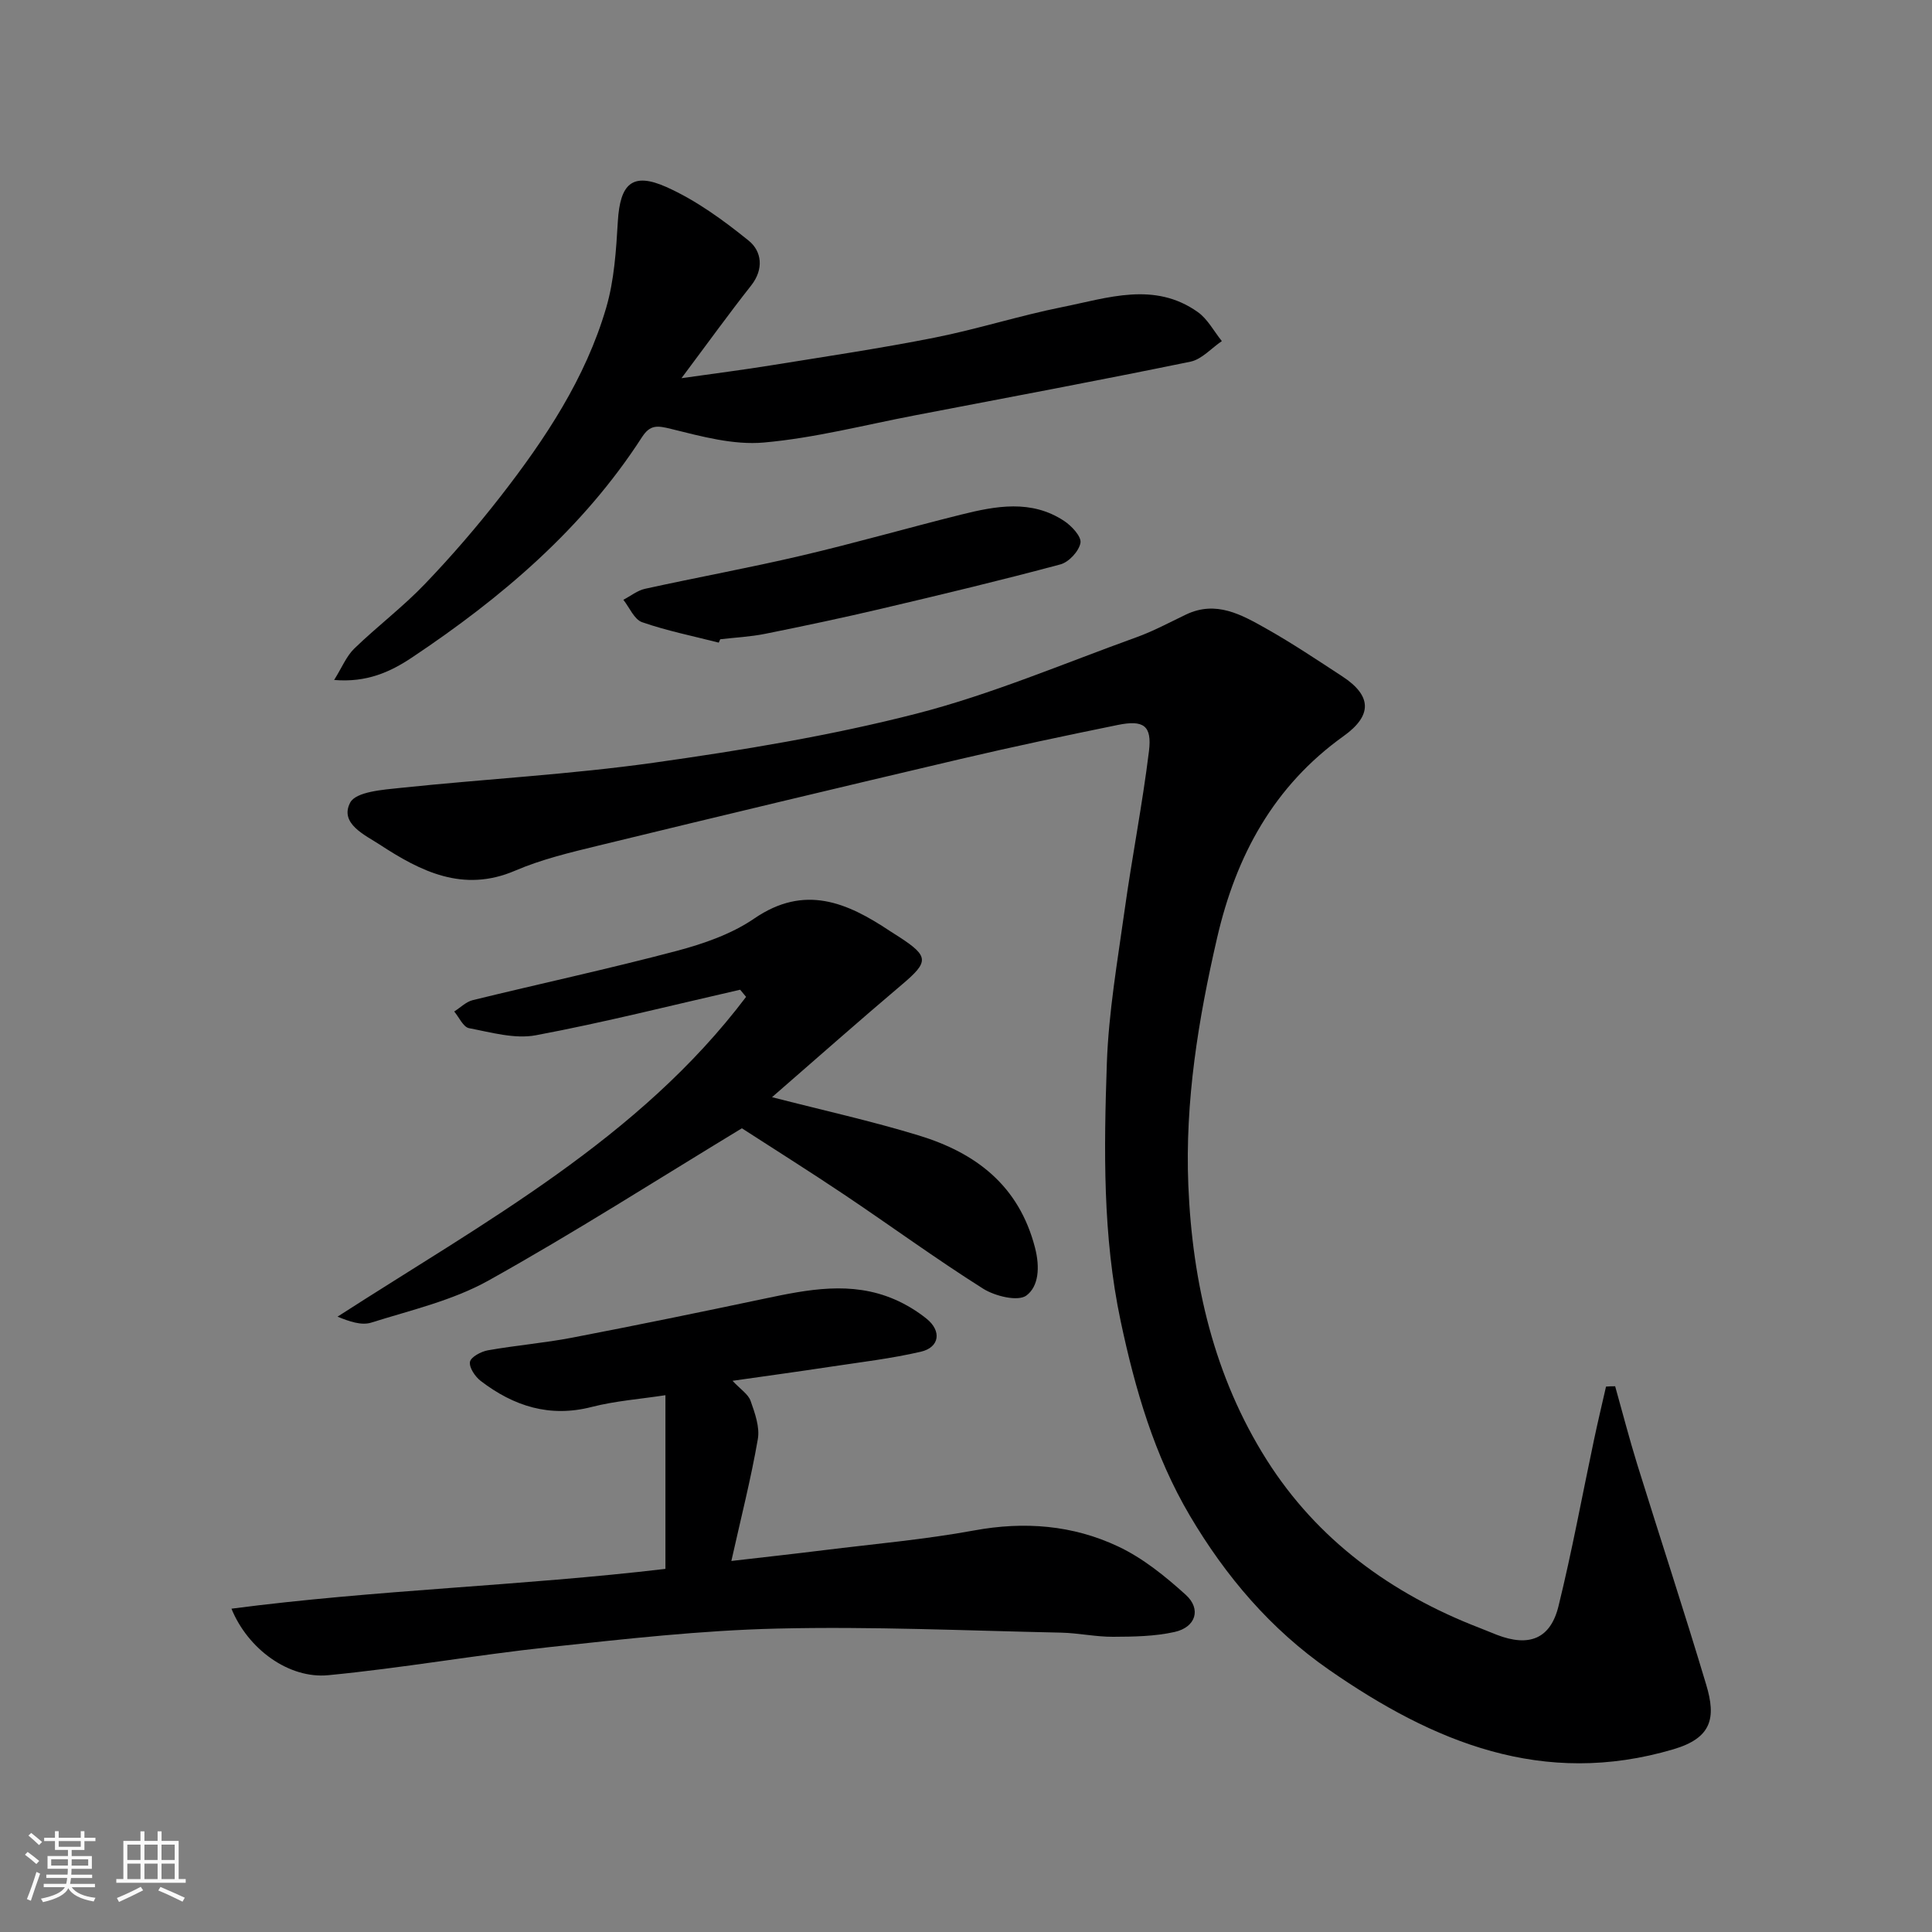
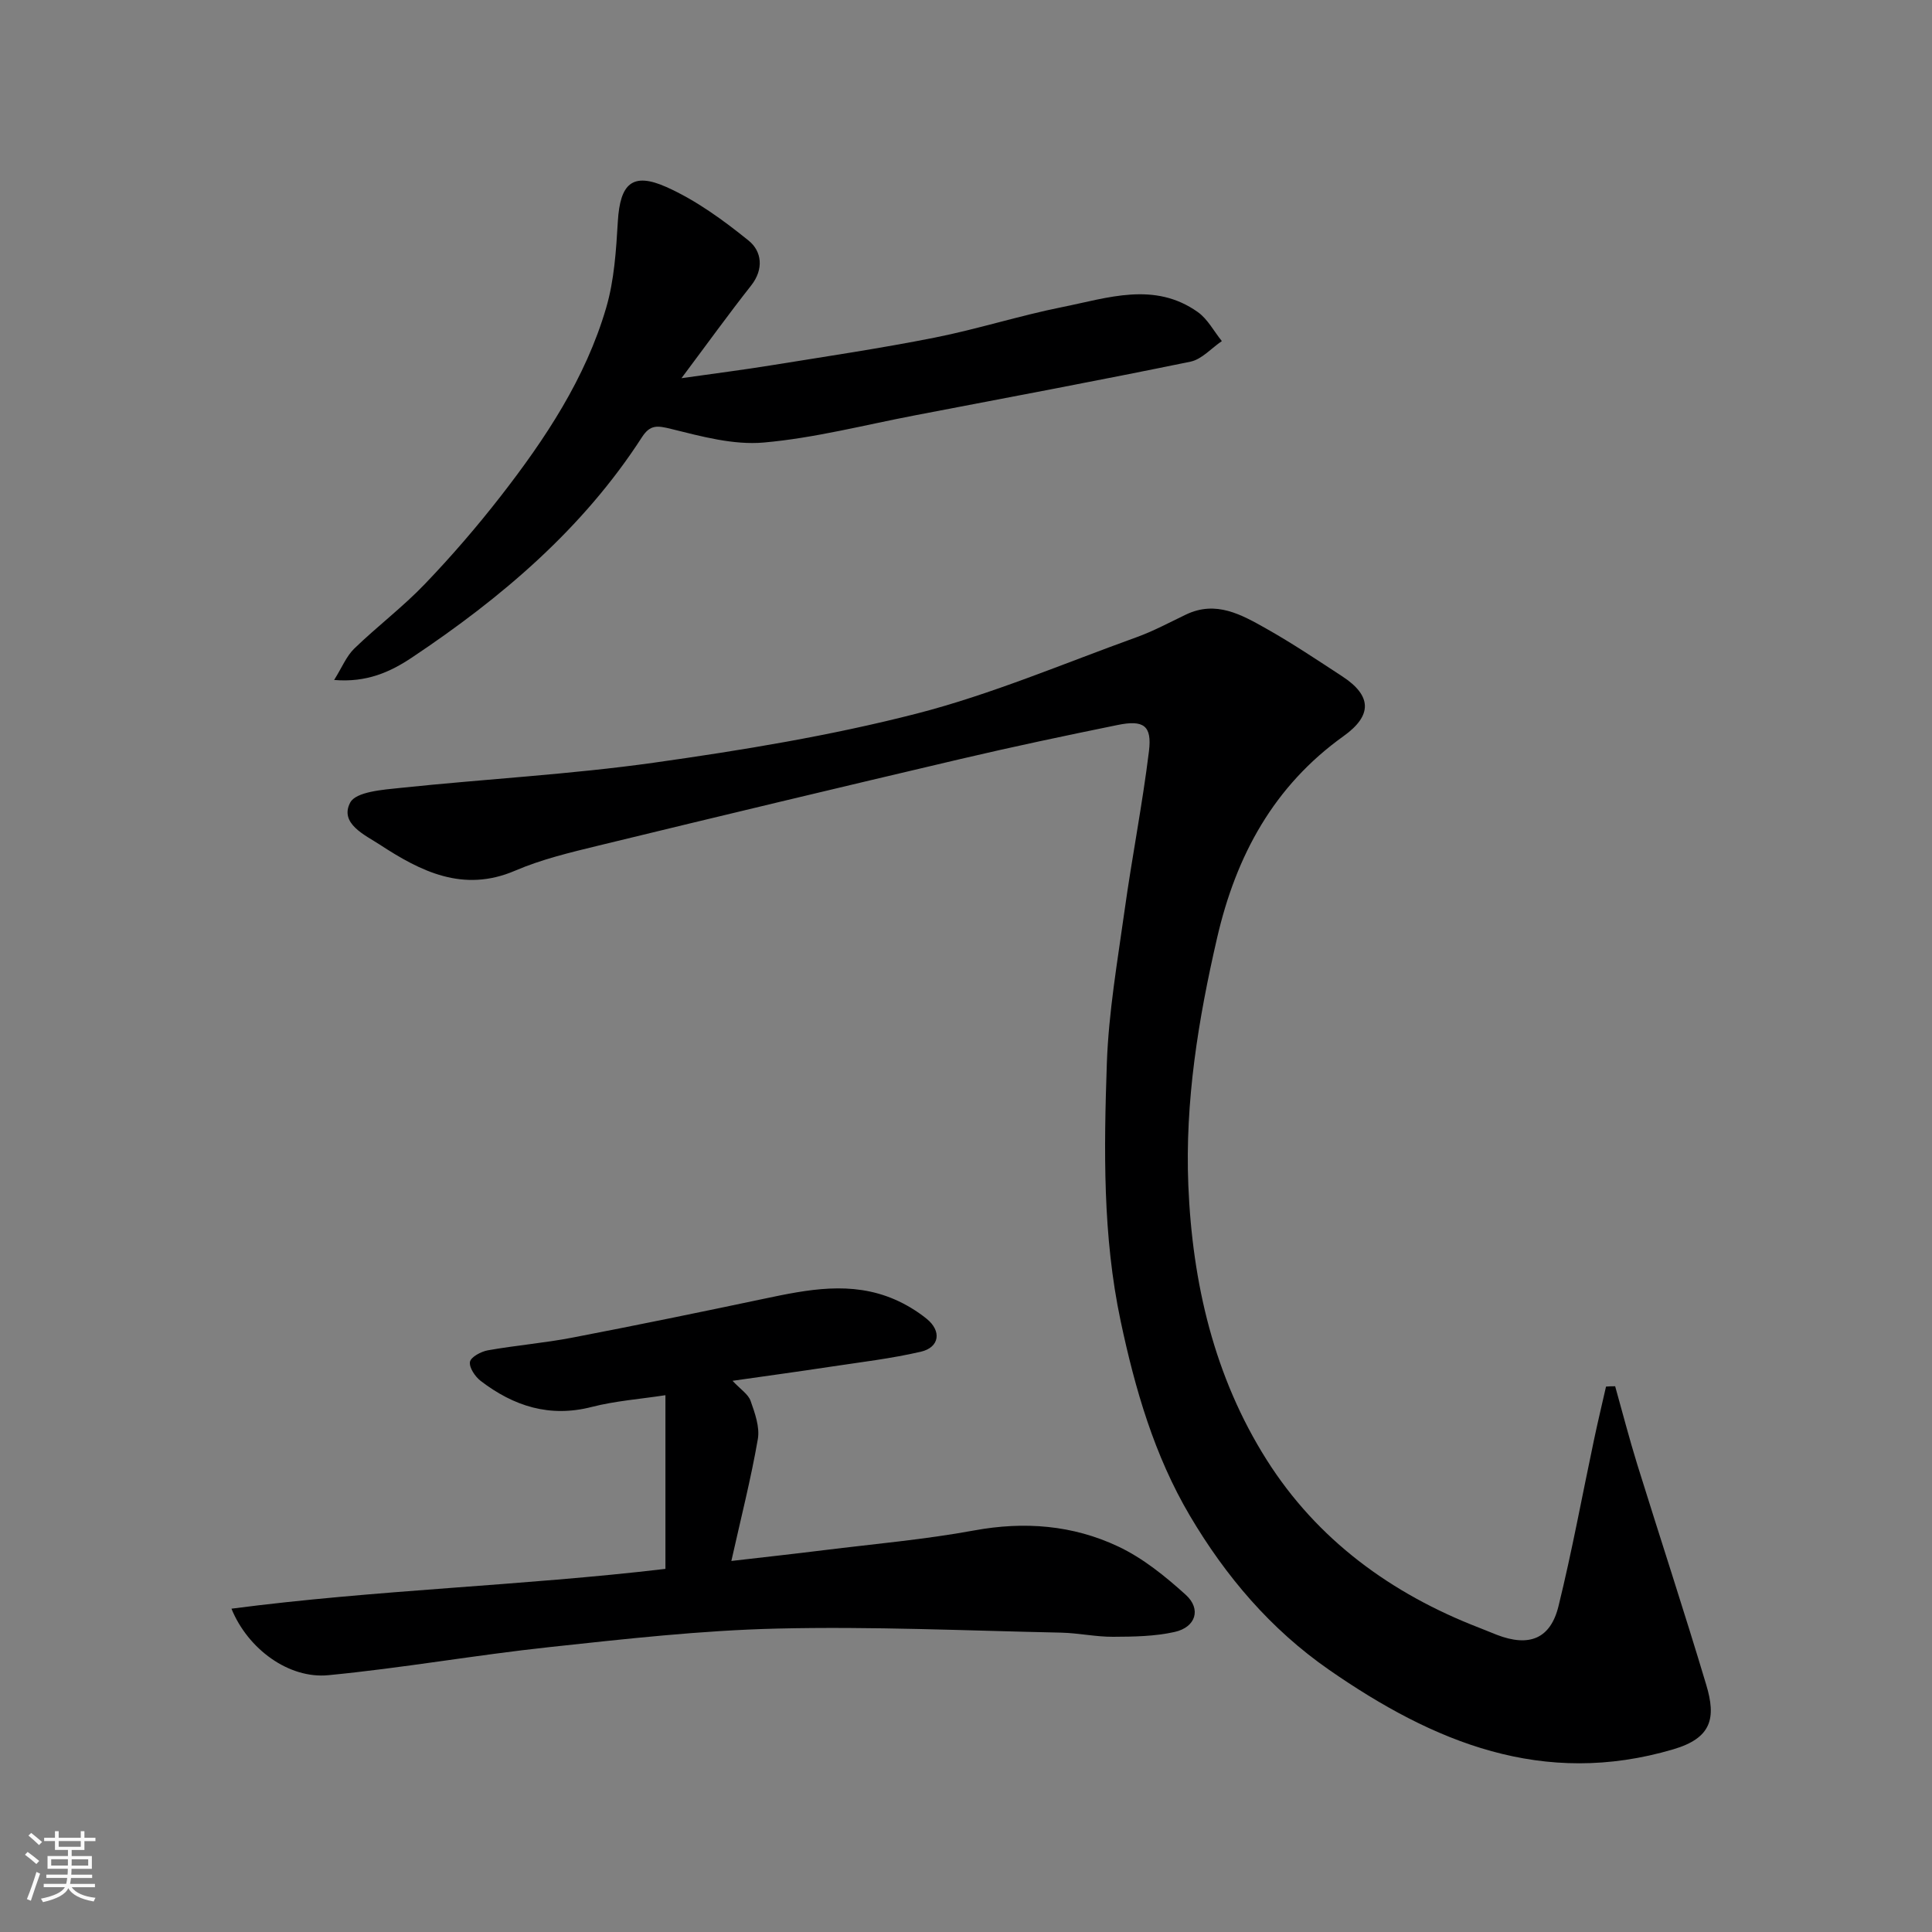
<svg xmlns="http://www.w3.org/2000/svg" enable-background="new 0 0 400 400" viewBox="0 0 400 400">
  <rect x="0" y="0" width="400" height="400" fill="#808080" stroke="none" />
  <path d="m5.17 384 .55-.58c.85.61 1.65 1.24 2.4 1.87l-.59.64c-.83-.73-1.62-1.38-2.36-1.93m1.22 9.53-.82-.34c.71-1.76 1.37-3.64 1.98-5.63.24.13.5.25.76.36-.6 1.67-1.24 3.54-1.92 5.61m-.5-13.5.57-.54c.56.44 1.31 1.06 2.26 1.87l-.64.64c-.68-.66-1.41-1.32-2.19-1.97m3.25.46h2.24v-1.36h.77v1.36h4.57v-1.36h.76v1.36h2.28v.69h-2.28v1.84h-2.64v1.26h4.18v2.64h-4.21c0 .45-.02.86-.05 1.21h4.32v.69h-4.38c-.04.34-.1.75-.19 1.22h5.15v.69h-4.82c.87 1.19 2.51 1.92 4.93 2.19-.17.31-.3.57-.37.76-2.77-.49-4.52-1.41-5.26-2.76-.56 1.26-2.3 2.23-5.24 2.9-.12-.24-.26-.48-.43-.72 2.73-.55 4.38-1.34 4.96-2.38h-4.38v-.69h4.65c.1-.38.17-.79.21-1.22h-4.32v-.69h4.4c.03-.34.05-.75.05-1.21h-4.2v-2.64h4.23v-1.26h-2.69v-1.84h-2.24zm1.46 4.46v1.29h3.45c.01-.4.02-.57.01-.53v-.32-.45h-3.46zm1.55-2.59h4.57v-1.19h-4.57zm6.11 2.59h-3.42v.77c-.01.19-.01.37-.02.53h3.44z" fill="#fafafa" />
-   <path d="m32.63 379.16h.82v1.98h3.54v7.89h1.46v.78h-14.37v-.78h1.46v-7.89h3.54v-1.98h.82v1.98h2.73zm-3.49 11.48.5.73c-1.61.82-3.28 1.63-5 2.41-.13-.27-.28-.55-.44-.82 1.75-.72 3.4-1.49 4.94-2.32m-2.78-5.55h2.73v-3.18h-2.73zm0 3.95h2.73v-3.2h-2.73zm3.54-3.95h2.73v-3.18h-2.73zm0 3.95h2.73v-3.2h-2.73zm7.89 4.68c-1.84-.92-3.51-1.7-5.02-2.32l.45-.73c1.89.8 3.57 1.55 5.04 2.23zm-1.62-11.81h-2.73v3.18h2.73zm-2.73 7.13h2.73v-3.2h-2.73z" fill="#fafafa" />
  <g fill="#000001">
    <path d="m334.4 287.01c1.52 5.4 2.92 10.84 4.58 16.2 4.73 15.22 9.71 30.35 14.28 45.62 2.06 6.86 1.15 10.99-6.8 13.34-27.01 7.98-49.7-1.47-71.29-16.45-12.11-8.41-21.4-19.35-28.82-31.91-7.36-12.46-11.35-26.23-14.33-40.29-3.74-17.63-3.47-35.54-2.86-53.37.37-10.6 2.21-21.17 3.68-31.71 1.53-11 3.69-21.91 5.04-32.92.65-5.3-1.11-6.52-6.48-5.42-10.85 2.21-21.69 4.5-32.47 7.03-25.03 5.88-50.04 11.86-75.02 17.94-5.84 1.42-11.79 2.84-17.28 5.2-10.75 4.61-19.57.12-28.02-5.41-2.94-1.93-8.41-4.34-6.1-8.7 1.19-2.25 6.77-2.66 10.46-3.04 17.48-1.84 35.07-2.77 52.46-5.22 18.22-2.57 36.49-5.57 54.29-10.14 15.53-3.99 30.45-10.37 45.59-15.83 3.52-1.27 6.84-3.07 10.23-4.69 6.24-2.99 11.51.03 16.61 2.9 5.4 3.04 10.56 6.5 15.75 9.89 6.14 4.01 6.25 8.09.29 12.36-14.47 10.35-22.27 24.73-26.2 41.78-3.9 16.89-6.67 33.85-5.96 51.23.83 20.24 5.36 39.68 16.23 56.86 10.45 16.52 25.76 27.71 44.02 34.76 1.21.47 2.41.98 3.62 1.45 6.66 2.57 11.1.87 12.77-5.93 2.8-11.38 4.91-22.92 7.34-34.39.78-3.7 1.66-7.38 2.5-11.07.63-.06 1.26-.07 1.89-.07z" />
    <path d="m47.92 333.06c29.99-3.92 59.98-4.71 89.85-8.24 0-11.88 0-23.49 0-35.96-5.18.8-10.33 1.17-15.25 2.43-8.73 2.25-16.17-.17-22.98-5.37-1.16-.89-2.43-2.76-2.24-3.95.16-1 2.29-2.15 3.7-2.4 5.79-1.03 11.68-1.51 17.45-2.62 13.27-2.55 26.51-5.27 39.74-8.06 9.04-1.91 18.06-3.73 27.01.13 2.36 1.02 4.64 2.4 6.64 4.01 3.16 2.54 2.69 5.93-1.19 6.83-6.18 1.43-12.52 2.17-18.8 3.12-6.44.98-12.9 1.86-20.19 2.9 1.67 1.78 3.25 2.77 3.74 4.15.89 2.53 1.94 5.43 1.5 7.93-1.41 8.15-3.46 16.19-5.48 25.22 6.92-.8 13.03-1.47 19.13-2.23 10.39-1.29 20.86-2.2 31.15-4.09 10.4-1.91 20.4-1.11 29.78 3.31 5.13 2.41 9.78 6.18 14.02 10.02 3.26 2.95 2.08 6.71-2.31 7.69-4.11.92-8.47.98-12.72 1-3.6.02-7.19-.78-10.8-.86-19.59-.41-39.19-1.31-58.77-.84-15.75.37-31.49 2.15-47.18 3.84-15.28 1.64-30.45 4.34-45.74 5.81-8.17.8-16.66-5.41-20.06-13.77z" />
-     <path d="m153.24 204.91c-14.09 3.21-28.11 6.77-42.3 9.43-4.39.82-9.27-.6-13.84-1.47-1.19-.23-2.05-2.25-3.06-3.45 1.27-.8 2.45-2.01 3.83-2.35 14.06-3.44 28.22-6.49 42.21-10.19 5.58-1.48 11.38-3.49 16.08-6.71 10.43-7.14 19.21-3.33 28.09 2.59.67.45 1.38.86 2.05 1.31 6.04 3.95 5.98 5.08.49 9.73-9.02 7.63-17.86 15.46-26.95 23.36 10.65 2.74 20.61 4.94 30.34 7.91 11.82 3.6 20.77 10.33 24.11 23.26 1.05 4.08.75 8-1.78 9.89-1.74 1.3-6.49.14-8.96-1.41-9.79-6.18-19.15-13.03-28.77-19.48-7.17-4.81-14.49-9.4-21.18-13.73-17.54 10.63-34.71 21.62-52.48 31.53-7.41 4.13-16.05 6.12-24.25 8.7-2.03.64-4.52-.22-6.99-1.23 30.47-19.64 62.4-36.84 84.59-66.21-.41-.5-.82-.99-1.23-1.48z" />
    <path d="m69.18 140.78c1.63-2.6 2.54-4.93 4.18-6.51 4.74-4.59 10.05-8.6 14.6-13.35 5.54-5.78 10.79-11.87 15.71-18.19 9.23-11.88 17.56-24.41 21.83-39 1.68-5.73 2.06-11.91 2.42-17.93.47-7.75 2.99-10.23 10.05-7.08 6.13 2.74 11.78 6.85 17.04 11.11 2.69 2.17 3.2 5.87.5 9.29-4.63 5.87-9 11.94-14.42 19.18 7.25-1.03 12.94-1.75 18.6-2.67 11.27-1.82 22.58-3.5 33.78-5.72 8.92-1.77 17.63-4.57 26.54-6.35 9.34-1.87 18.98-5.33 27.97 1.04 2.05 1.45 3.34 3.98 4.99 6.02-2.16 1.46-4.14 3.77-6.5 4.26-18.99 3.9-38.04 7.47-57.08 11.12-10.4 1.99-20.75 4.69-31.25 5.62-6.29.56-12.93-1.27-19.21-2.82-2.83-.7-4.32-.91-6.01 1.7-12.25 18.98-29.08 33.25-47.64 45.64-4.48 2.99-9.38 5.21-16.1 4.64z" />
-     <path d="m148.81 133.05c-5.31-1.36-10.71-2.44-15.87-4.23-1.63-.57-2.61-3.04-3.88-4.64 1.5-.78 2.91-1.94 4.51-2.28 10.78-2.37 21.65-4.35 32.39-6.87 11.05-2.59 21.98-5.73 33-8.48 7.22-1.8 14.56-3.18 21.35 1.3 1.56 1.03 3.62 3.24 3.39 4.54-.31 1.73-2.4 3.99-4.15 4.46-12.22 3.28-24.54 6.23-36.86 9.13-8.07 1.9-16.18 3.62-24.3 5.25-3.04.61-6.18.76-9.27 1.12-.1.23-.2.46-.31.7z" />
  </g>
</svg>